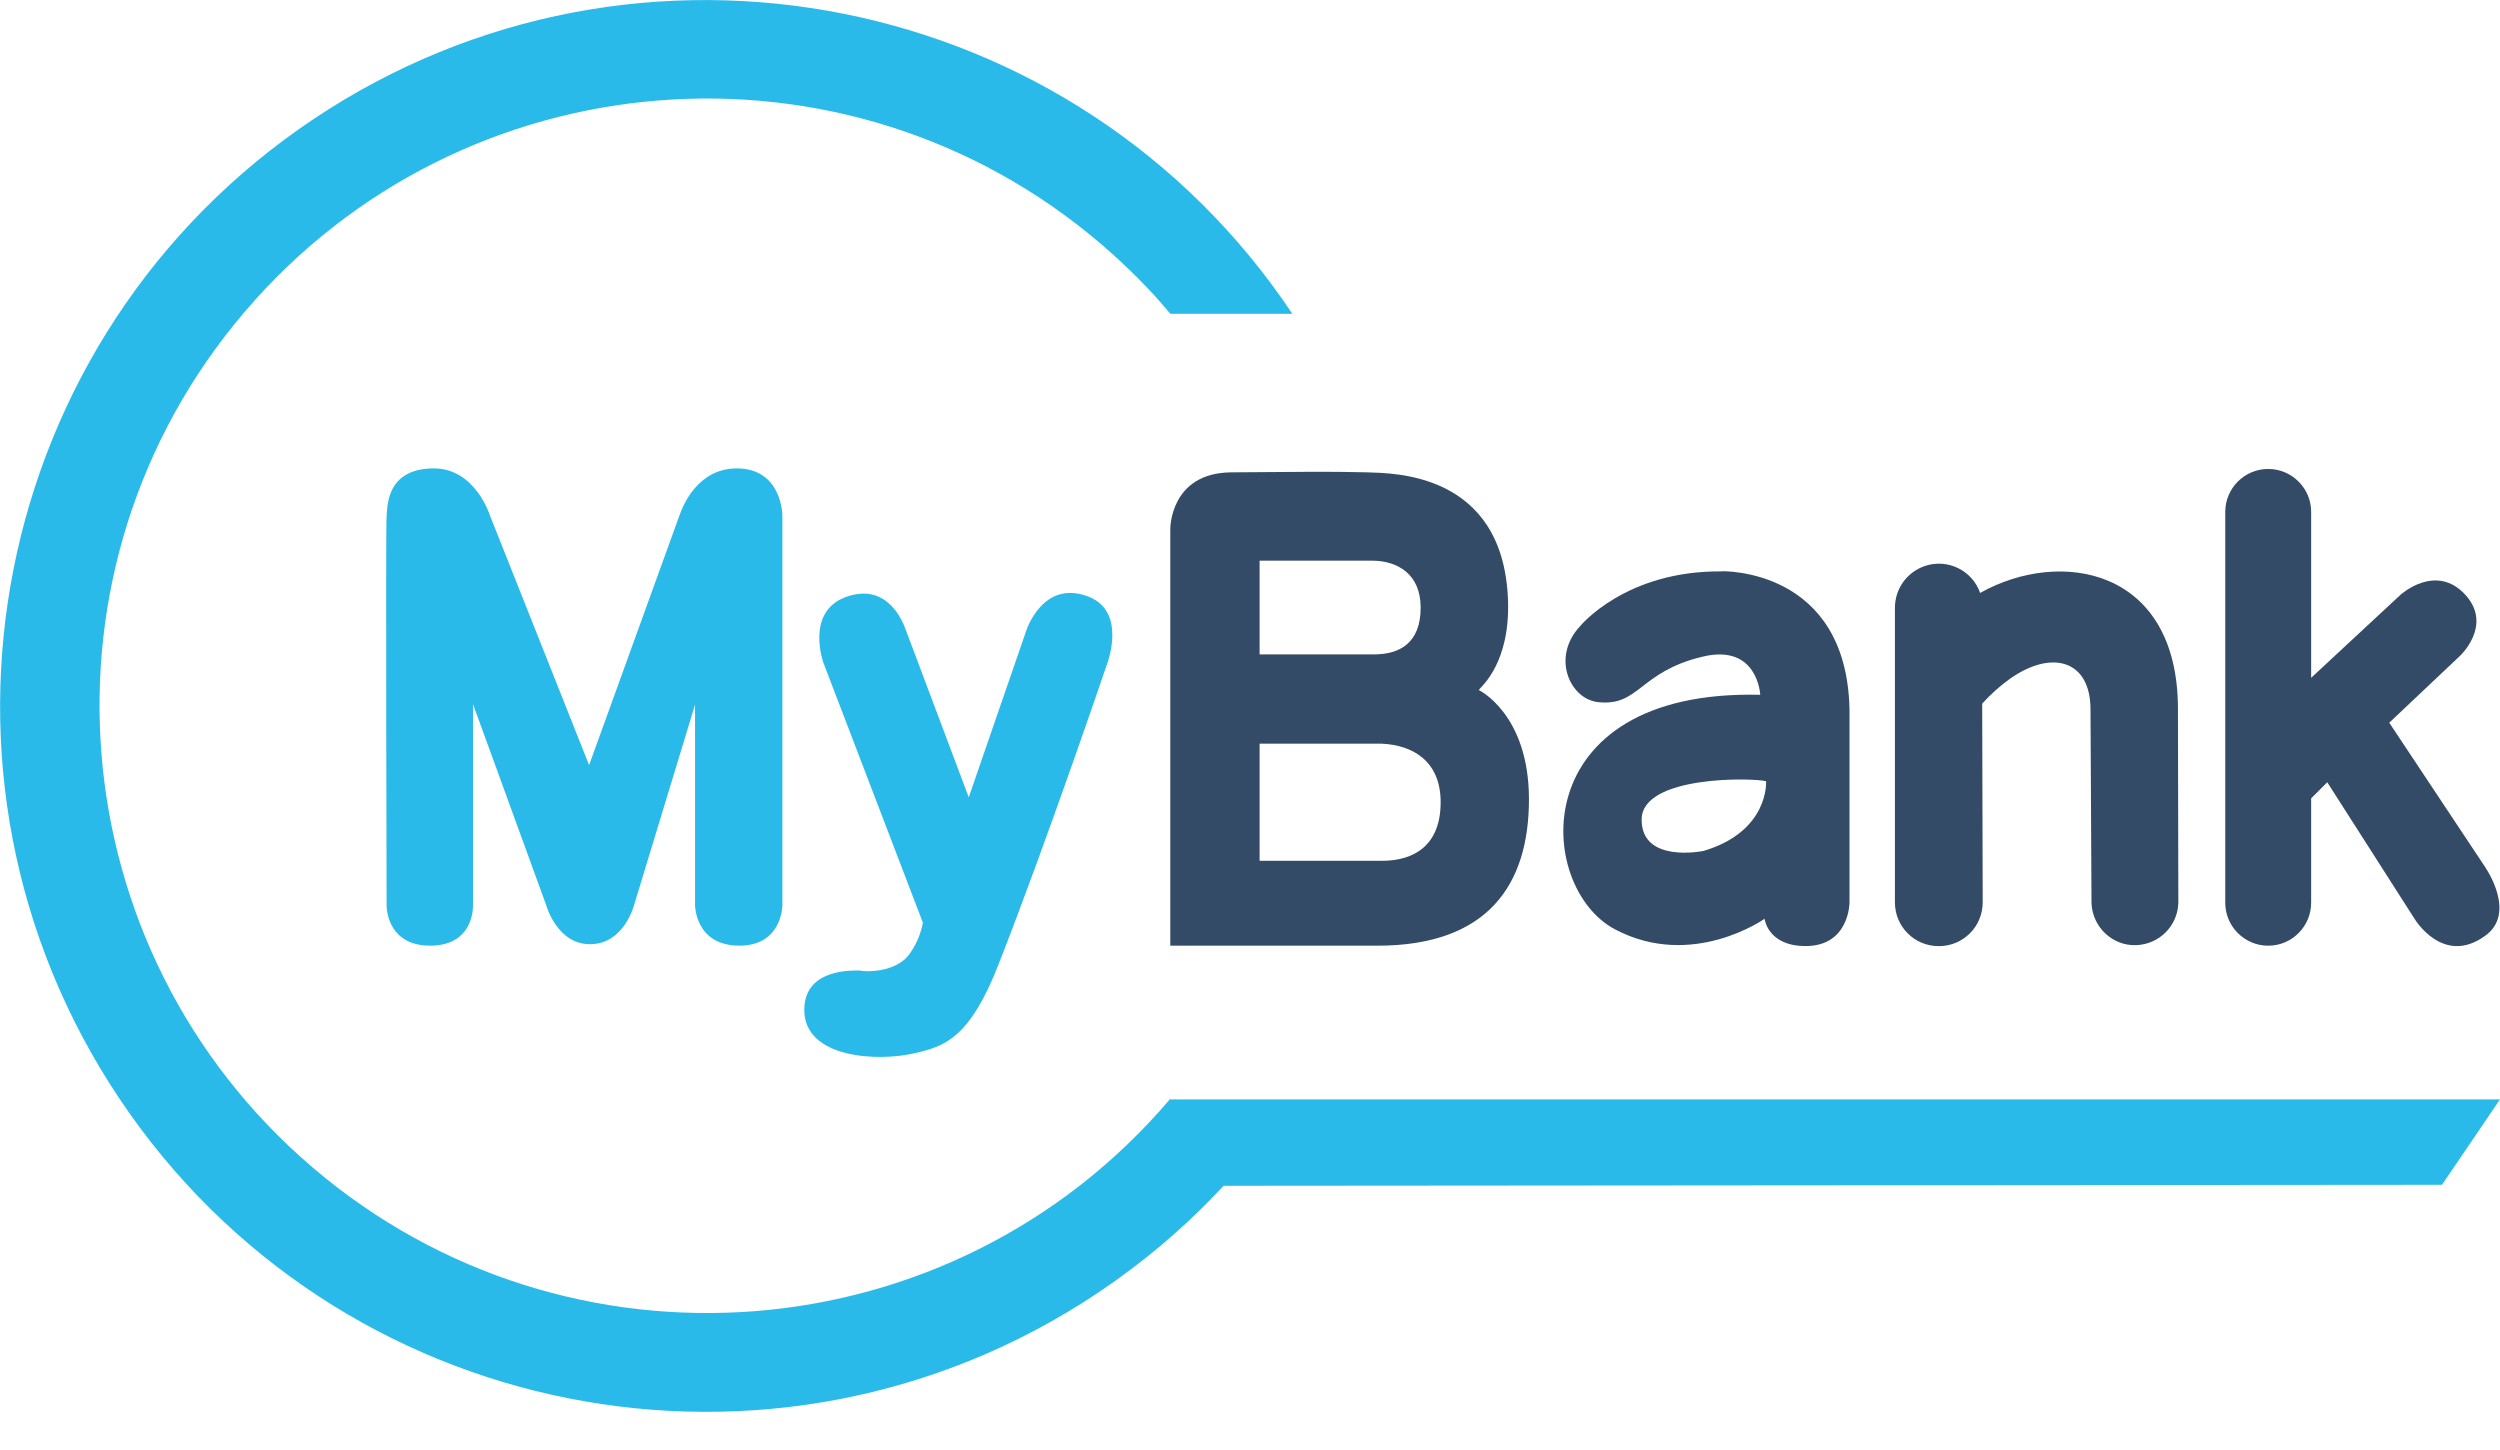
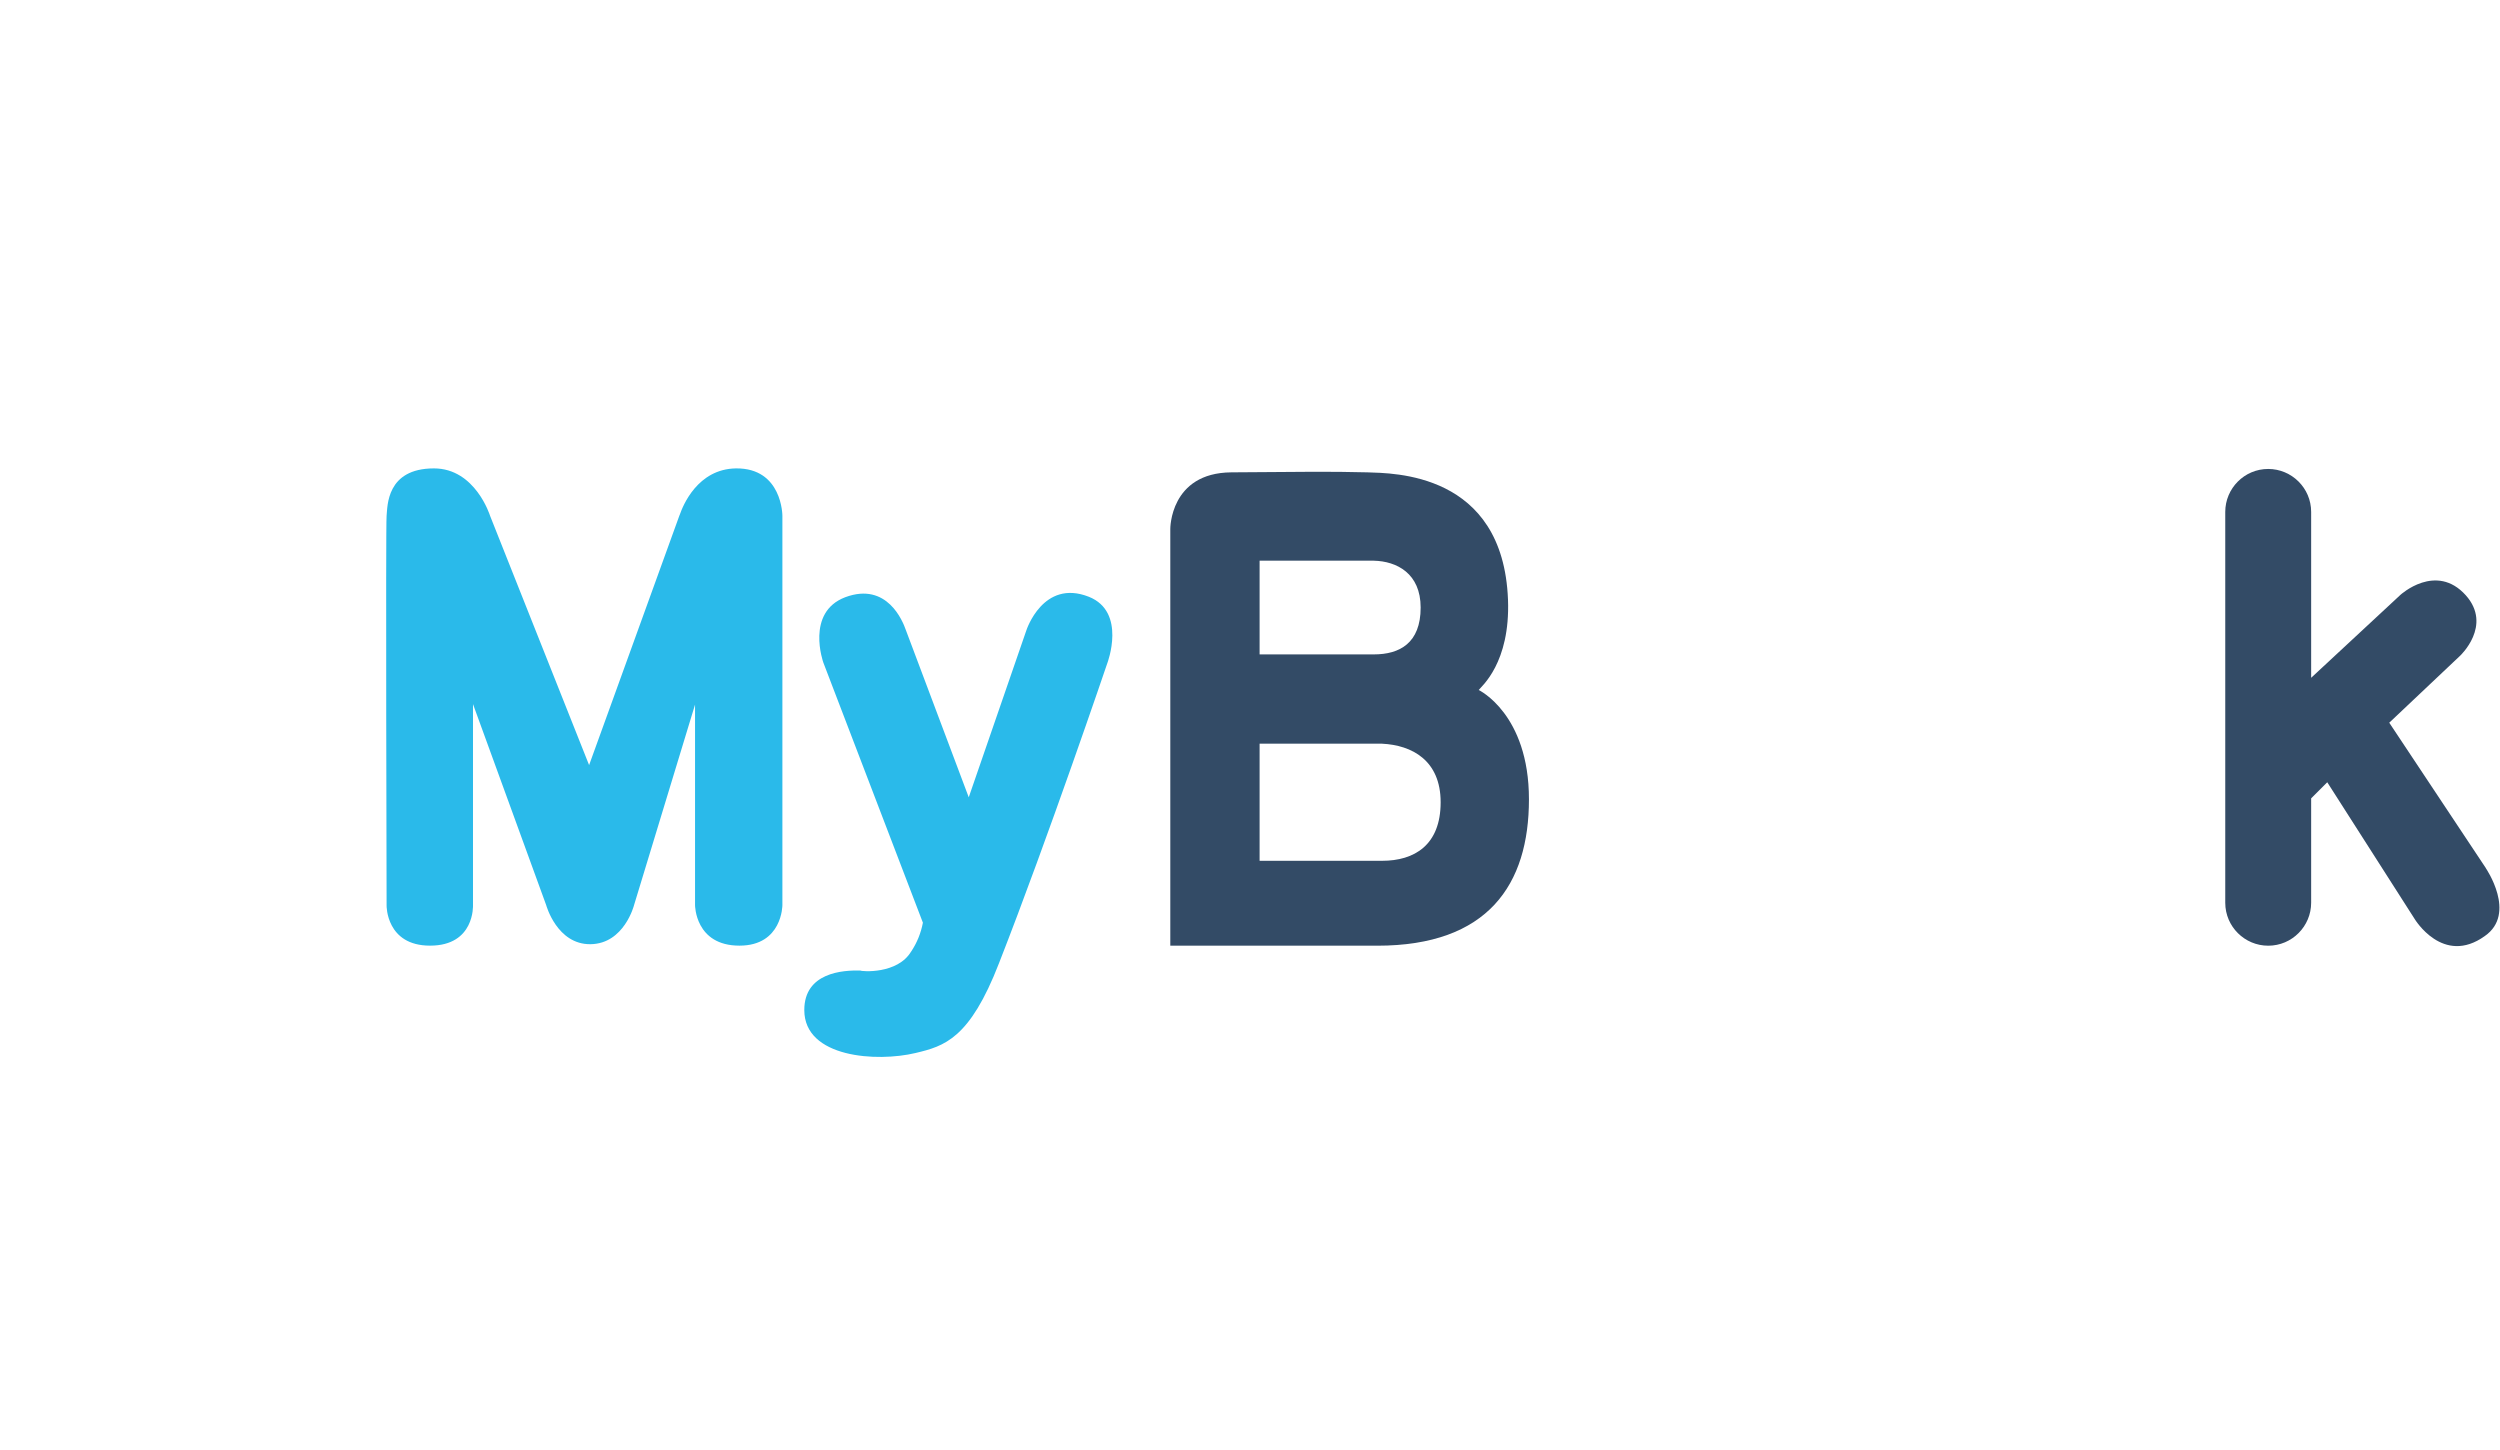
<svg xmlns="http://www.w3.org/2000/svg" fill="none" height="29" viewBox="0 0 50 29" width="50">
  <g fill="#334b66">
-     <path d="m34.434 11.428c-1.923-.019-2.83 1.093-2.83 1.093-.586.625-.205 1.464.361 1.522.82.088.82-.605 2.079-.908 1.113-.273 1.161.761 1.161.761-4.733-.117-4.509 3.855-2.899 4.694 1.542.81 2.986-.215 2.986-.215s.059.546.82.546c.878 0 .878-.869.878-.869v-3.865c-.059-2.84-2.557-2.762-2.557-2.762zm-.371 5.592s-1.239.254-1.23-.634c.01-.888 2.254-.83 2.489-.761 0 0 .068 1.005-1.259 1.396z" />
    <path d="m49.717 17.362-1.932-2.908 1.415-1.337s.654-.605.117-1.21c-.595-.664-1.308-.01-1.308-.01l-1.786 1.659v-3.318c0-.478-.39-.859-.859-.859-.478 0-.859.39-.859.859v7.817c0 .478.39.859.859.859.478 0 .859-.39.859-.859v-2.088l.322-.322 1.747 2.733s.566.947 1.405.342c.644-.449.019-1.357.019-1.357z" />
-     <path d="m43.559 14.18c0-2.82-2.352-3.221-3.953-2.323v.01c-.156-.459-.654-.703-1.113-.546-.361.127-.595.459-.595.839v5.885c0 .488.39.878.878.878.488 0 .878-.39.878-.878l-.01-3.972c.166-.185.351-.351.556-.498.83-.586 1.61-.381 1.61.615l.02 3.874c.019.478.42.859.898.839.459-.02.82-.381.839-.839z" />
  </g>
  <path d="m18.224 19.03c.117-.176.195-.371.234-.576l-1.991-5.202s-.361-1.005.439-1.308c.839-.312 1.152.488 1.21.654l1.259 3.348 1.152-3.338s.332-1.034 1.249-.673c.761.302.371 1.327.371 1.327s-1.181 3.484-2.167 6.002c-.586 1.513-1.093 1.659-1.669 1.796-.771.185-2.225.098-2.225-.859 0-.751.771-.8 1.122-.79.019.019.742.078 1.015-.381z" fill="#2abaea" />
  <path d="m13.597 10.286-1.815 5.016-1.981-4.987s-.293-.947-1.122-.947c-.956 0-.927.761-.947.947s0 7.798 0 7.798-.01.8.869.8c.898 0 .859-.81.859-.81v-4.021l1.464 4.021s.215.79.888.781c.673-.01.869-.781.869-.781l1.22-4.011v4.011s0 .81.888.81c.859 0 .859-.81.859-.81v-7.788s0-.956-.927-.947c-.771.01-1.064.751-1.122.917v.029z" fill="#2abaea" />
-   <path d="m50 21.988h-15.351-11.272l.01.01c-4.353 5.104-12.024 5.709-17.128 1.357-5.104-4.353-5.719-12.014-1.366-17.118 4.353-5.104 12.024-5.719 17.128-1.357.498.429.966.888 1.386 1.396h2.44c-4.323-6.48-13.097-8.227-19.577-3.894-6.48 4.333-8.217 13.107-3.884 19.587 4.333 6.48 13.097 8.217 19.577 3.884.917-.615 1.757-1.327 2.508-2.137l24.369-.02z" fill="#2abaea" />
  <path d="m29.574 13.8c.049-.068.634-.537.586-1.806-.098-2.557-2.313-2.528-2.811-2.547-.79-.02-1.269-.01-2.723 0-1.23.01-1.22 1.132-1.22 1.132v8.335h4.138c2.215 0 3.035-1.22 3.035-2.928s-1.005-2.186-1.005-2.186zm-4.382-2.586h2.284c.459.01.937.254.937.937 0 .712-.42.937-.937.937h-2.284zm2.45 6.002h-2.45v-2.342h2.45c.595.029 1.171.332 1.171 1.171 0 .859-.527 1.171-1.171 1.171z" fill="#334b66" />
</svg>